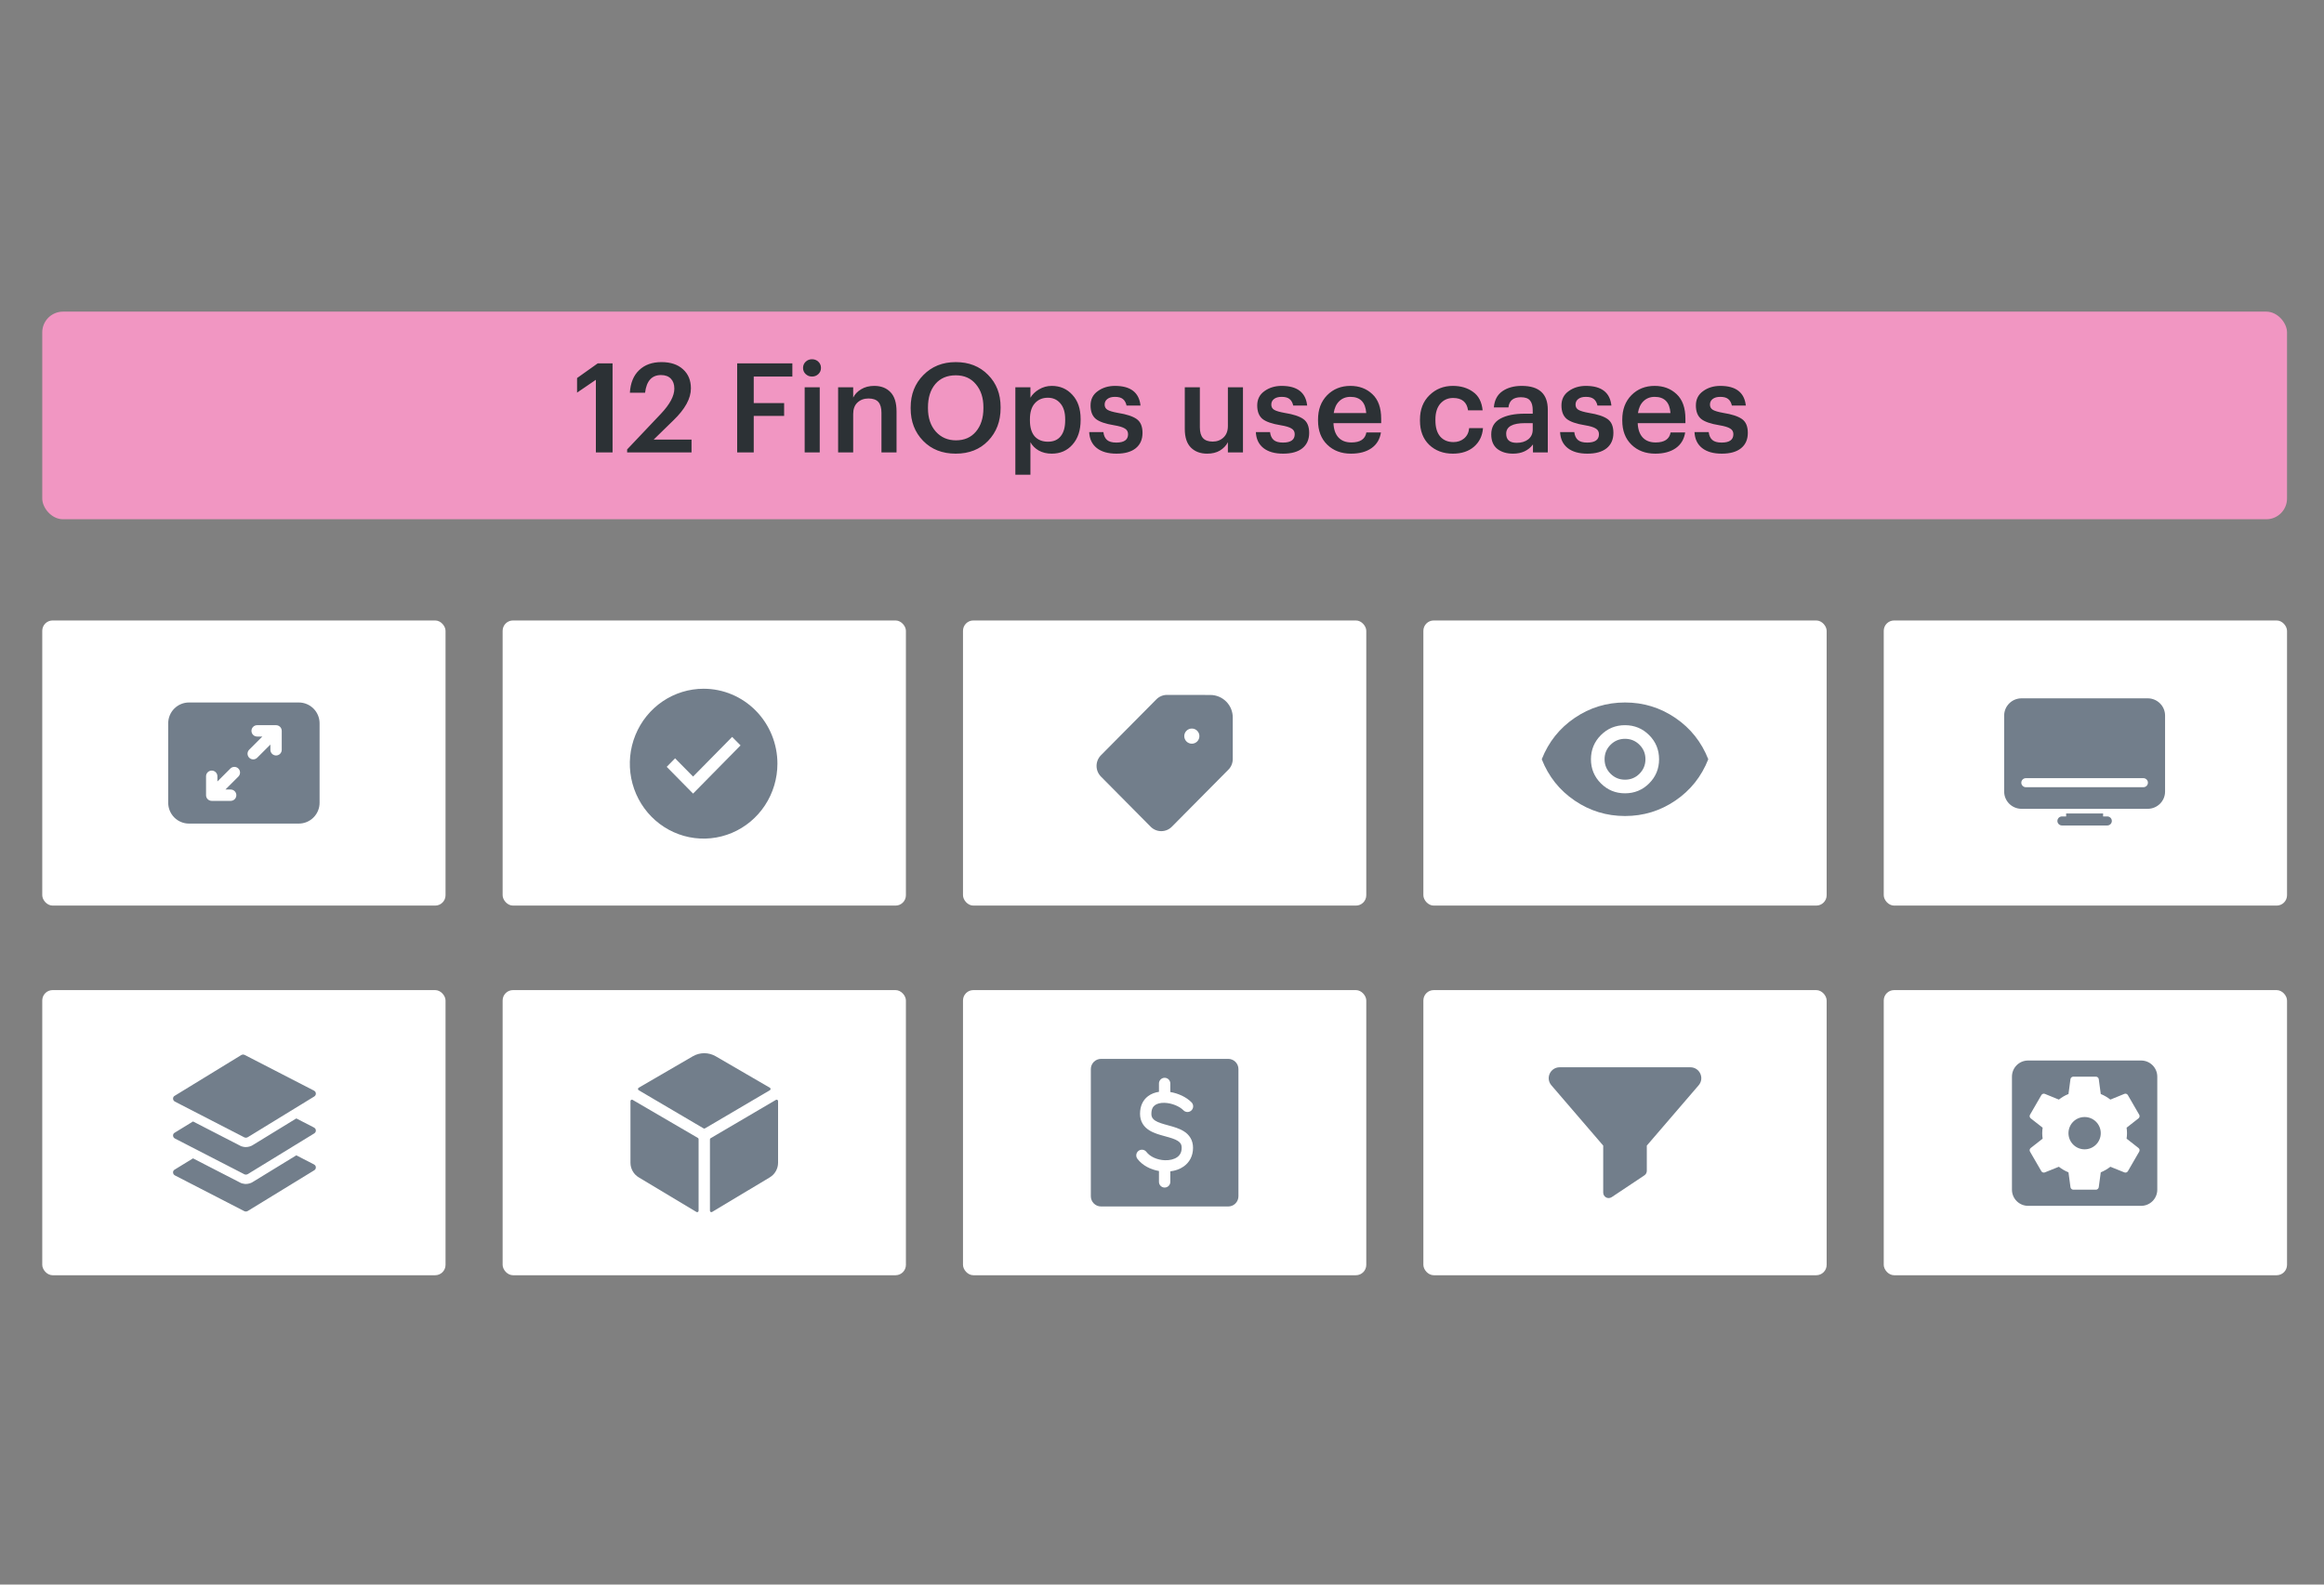
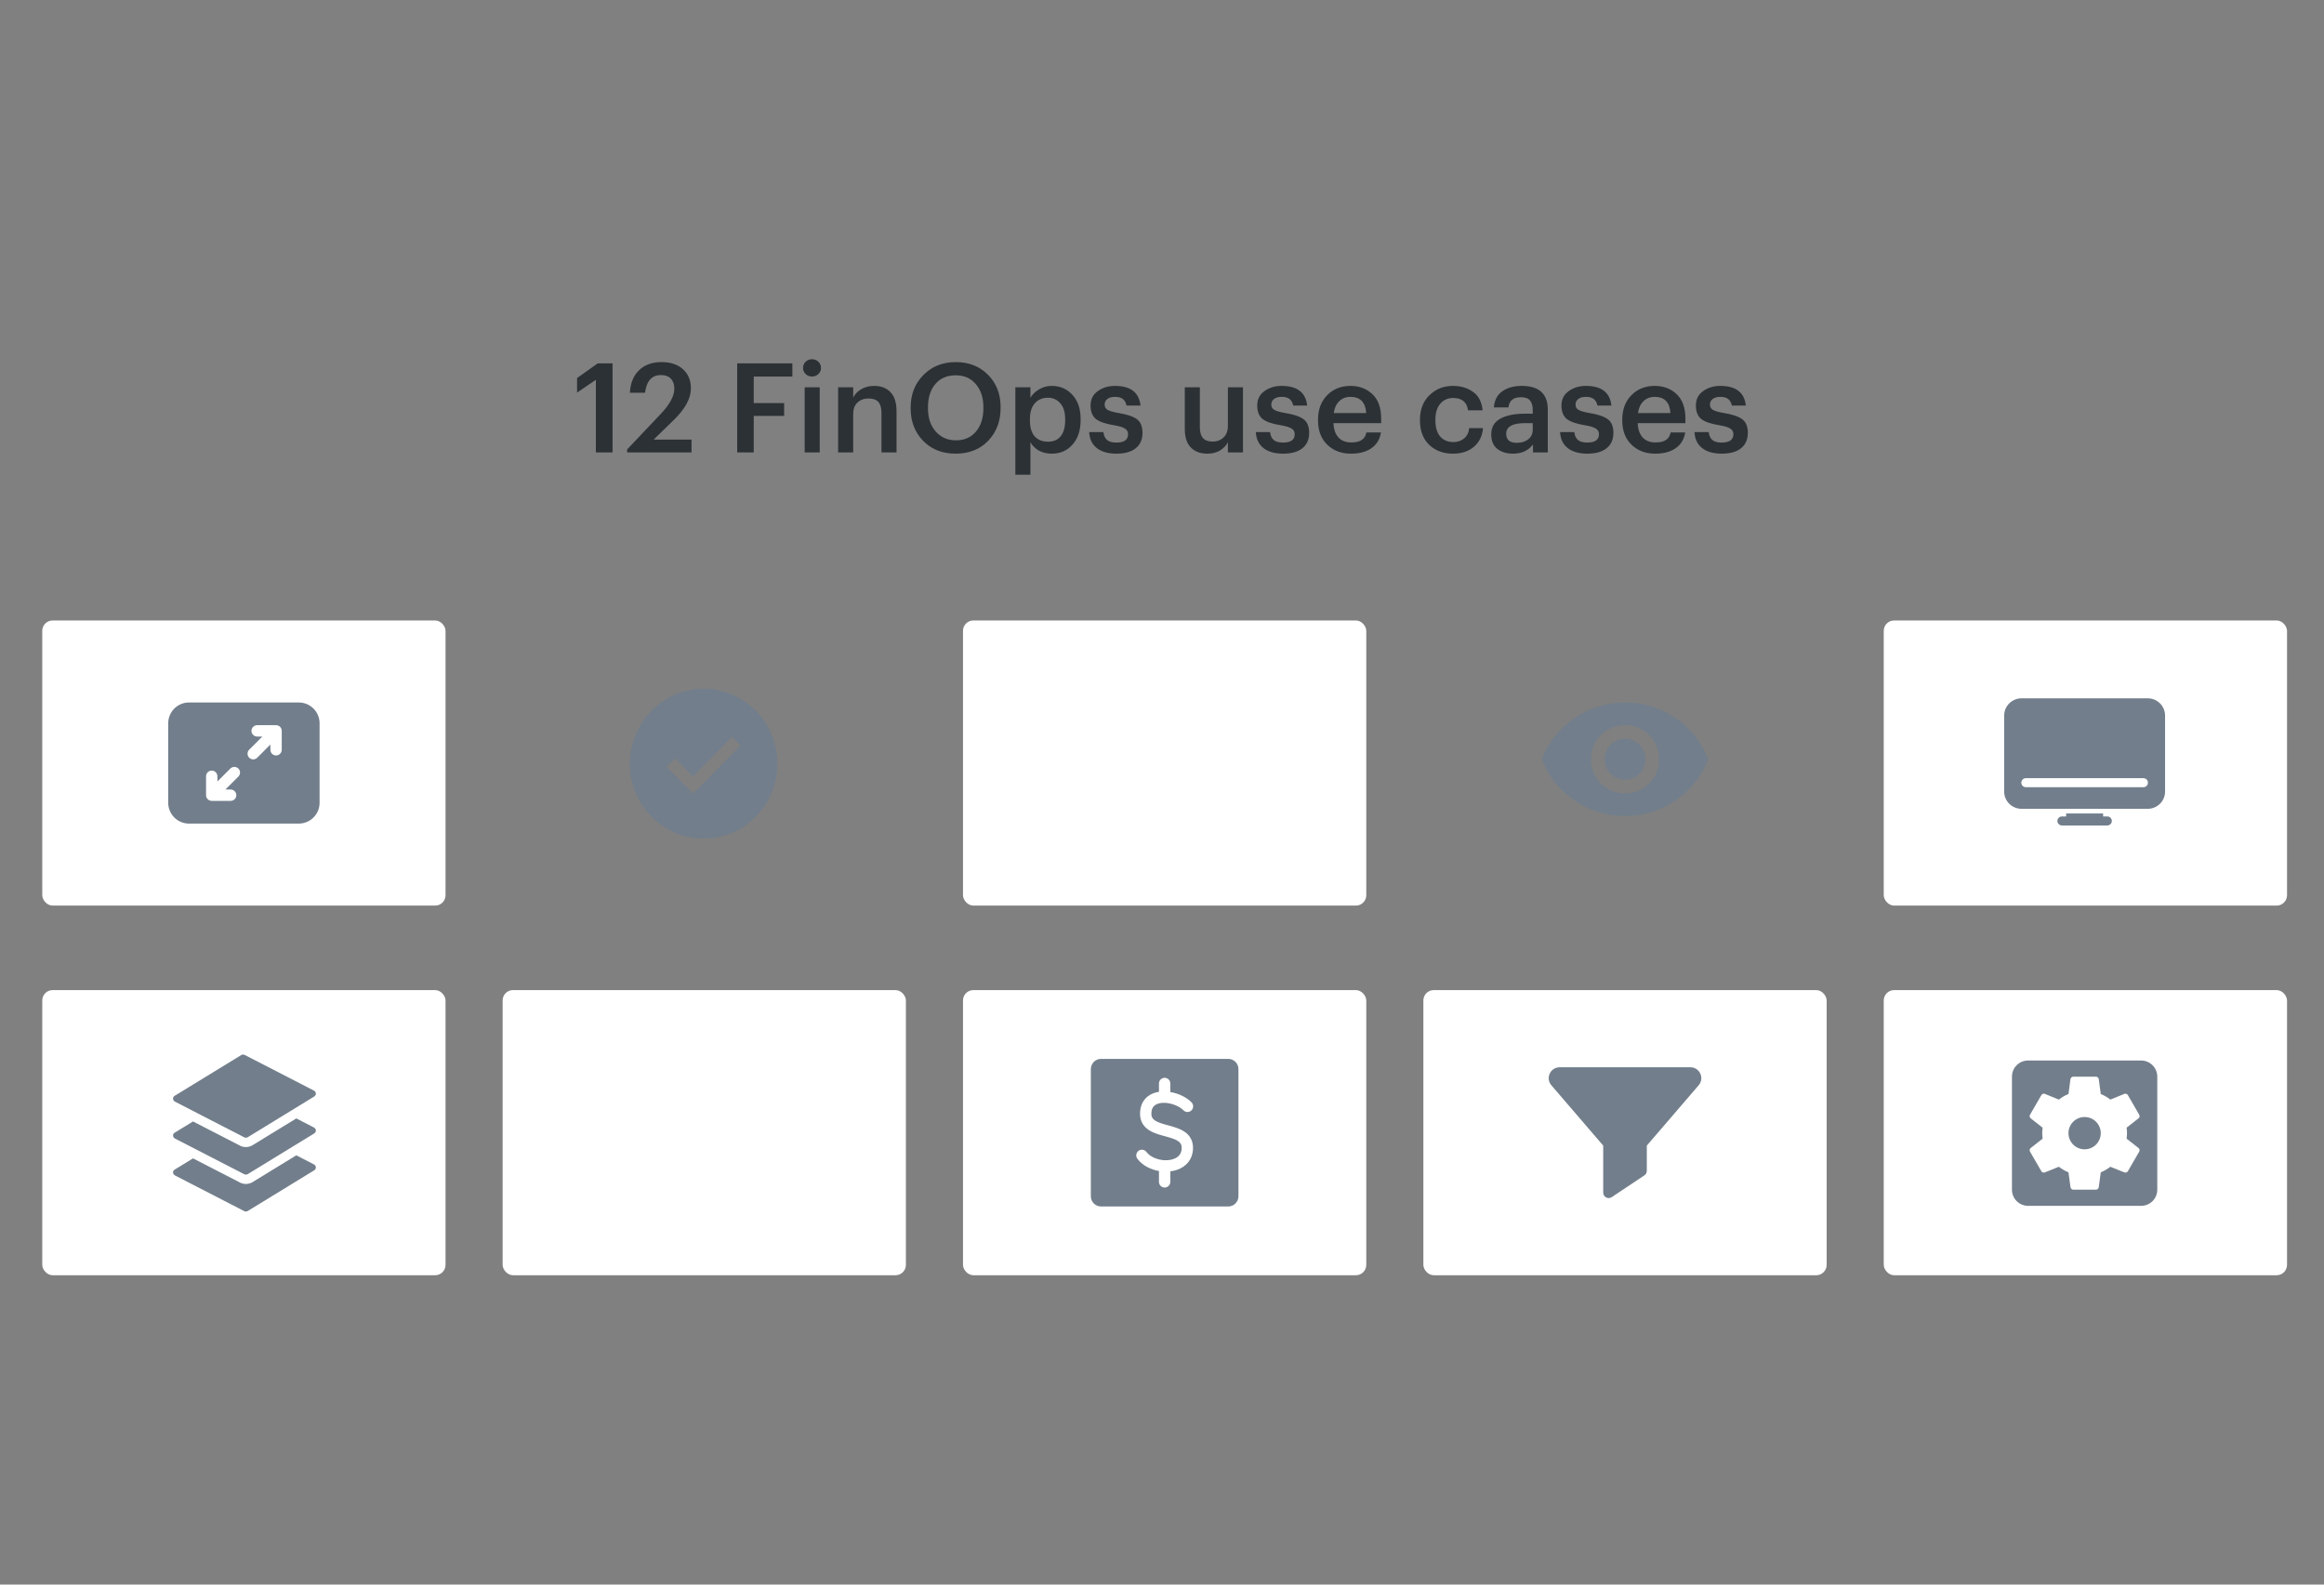
<svg xmlns="http://www.w3.org/2000/svg" width="440" height="300" viewBox="0 0 440 300" fill="none">
  <rect x="0" y="0" width="440" height="300" fill="#808080" stroke="none" />
-   <rect x="8" y="59" width="425" height="39.307" rx="3.926" fill="#F196C2" />
  <path d="M112.816 85.653V71.904L109.255 74.333V71.574L113.17 68.791H115.976V85.653H112.816ZM118.734 85.653V85.087L125.102 78.366C126.816 76.558 127.672 74.962 127.672 73.578C127.672 72.776 127.452 72.148 127.012 71.692C126.572 71.236 125.951 71.008 125.149 71.008C123.404 71.008 122.398 72.124 122.13 74.357H119.253C119.363 72.517 119.945 71.094 120.998 70.088C122.052 69.066 123.467 68.555 125.243 68.555C126.973 68.555 128.333 69.011 129.323 69.923C130.314 70.819 130.809 72.022 130.809 73.531C130.809 75.434 129.709 77.446 127.507 79.569L123.758 83.224H130.927V85.653H118.734ZM139.568 85.653V68.791H150.016V71.291H142.705V76.314H148.459V78.743H142.705V85.653H139.568ZM152.347 85.653V73.319H155.2V85.653H152.347ZM154.941 70.819C154.611 71.133 154.21 71.291 153.738 71.291C153.267 71.291 152.866 71.133 152.535 70.819C152.205 70.505 152.04 70.119 152.04 69.663C152.04 69.192 152.205 68.799 152.535 68.484C152.866 68.17 153.267 68.013 153.738 68.013C154.21 68.013 154.611 68.17 154.941 68.484C155.271 68.799 155.436 69.192 155.436 69.663C155.436 70.119 155.271 70.505 154.941 70.819ZM158.679 85.653V73.319H161.532V75.276C161.847 74.632 162.35 74.105 163.042 73.696C163.734 73.272 164.559 73.059 165.518 73.059C166.823 73.059 167.853 73.46 168.608 74.262C169.362 75.048 169.74 76.259 169.74 77.894V85.653H166.886V78.154C166.886 77.226 166.689 76.542 166.296 76.102C165.903 75.662 165.282 75.442 164.433 75.442C163.584 75.442 162.884 75.701 162.334 76.22C161.8 76.723 161.532 77.446 161.532 78.389V85.653H158.679ZM180.998 83.366C182.586 83.366 183.844 82.815 184.772 81.715C185.715 80.599 186.187 79.121 186.187 77.281V77.092C186.187 75.316 185.715 73.869 184.772 72.753C183.844 71.621 182.571 71.055 180.951 71.055C179.316 71.055 178.027 71.605 177.084 72.706C176.156 73.806 175.692 75.276 175.692 77.116V77.305C175.692 79.128 176.187 80.599 177.178 81.715C178.168 82.815 179.442 83.366 180.998 83.366ZM180.951 85.889C178.404 85.889 176.345 85.079 174.772 83.46C173.2 81.841 172.414 79.797 172.414 77.328V77.139C172.414 74.671 173.216 72.627 174.819 71.008C176.423 69.373 178.467 68.555 180.951 68.555C183.451 68.555 185.487 69.357 187.06 70.96C188.648 72.549 189.442 74.585 189.442 77.069V77.257C189.442 79.757 188.655 81.825 187.083 83.46C185.527 85.079 183.483 85.889 180.951 85.889ZM192.235 89.875V73.319H195.089V75.3C195.45 74.671 195.993 74.144 196.716 73.72C197.455 73.28 198.257 73.059 199.122 73.059C200.71 73.059 202.015 73.626 203.037 74.757C204.074 75.874 204.593 77.399 204.593 79.333V79.522C204.593 81.471 204.082 83.02 203.06 84.168C202.054 85.315 200.741 85.889 199.122 85.889C198.194 85.889 197.376 85.693 196.669 85.3C195.961 84.891 195.435 84.364 195.089 83.719V89.875H192.235ZM198.414 83.625C199.468 83.625 200.269 83.279 200.82 82.587C201.386 81.896 201.669 80.889 201.669 79.569V79.38C201.669 78.059 201.362 77.053 200.749 76.361C200.151 75.654 199.365 75.3 198.391 75.3C197.369 75.3 196.543 75.654 195.914 76.361C195.301 77.053 194.994 78.059 194.994 79.38V79.569C194.994 80.905 195.293 81.919 195.891 82.611C196.504 83.287 197.345 83.625 198.414 83.625ZM211.381 85.889C209.793 85.889 208.551 85.535 207.655 84.828C206.758 84.12 206.279 83.114 206.216 81.809H208.905C208.983 82.469 209.211 82.965 209.588 83.295C209.966 83.625 210.555 83.79 211.357 83.79C212.835 83.79 213.574 83.263 213.574 82.21C213.574 81.723 213.37 81.361 212.961 81.125C212.568 80.874 211.892 80.669 210.933 80.512C209.282 80.245 208.126 79.844 207.466 79.309C206.806 78.759 206.475 77.91 206.475 76.762C206.475 75.599 206.931 74.695 207.843 74.05C208.755 73.39 209.84 73.059 211.098 73.059C214.054 73.059 215.665 74.302 215.933 76.786H213.291C213.165 76.22 212.93 75.803 212.584 75.536C212.253 75.269 211.758 75.135 211.098 75.135C210.485 75.135 210.005 75.269 209.659 75.536C209.313 75.803 209.14 76.157 209.14 76.597C209.14 77.037 209.321 77.368 209.683 77.588C210.044 77.808 210.713 78.004 211.687 78.177C213.291 78.429 214.462 78.814 215.201 79.333C215.94 79.852 216.31 80.724 216.31 81.951C216.31 83.209 215.878 84.183 215.013 84.875C214.164 85.551 212.953 85.889 211.381 85.889ZM228.56 85.889C227.271 85.889 226.241 85.504 225.47 84.734C224.7 83.963 224.315 82.792 224.315 81.219V73.319H227.168V80.889C227.168 81.817 227.365 82.501 227.758 82.941C228.151 83.381 228.764 83.602 229.598 83.602C230.415 83.602 231.099 83.342 231.649 82.823C232.2 82.304 232.475 81.581 232.475 80.653V73.319H235.329V85.653H232.475V83.719C232.145 84.364 231.642 84.891 230.965 85.3C230.305 85.693 229.503 85.889 228.56 85.889ZM242.934 85.889C241.346 85.889 240.104 85.535 239.207 84.828C238.311 84.12 237.832 83.114 237.769 81.809H240.457C240.536 82.469 240.764 82.965 241.141 83.295C241.519 83.625 242.108 83.79 242.91 83.79C244.388 83.79 245.127 83.263 245.127 82.21C245.127 81.723 244.923 81.361 244.514 81.125C244.121 80.874 243.445 80.669 242.485 80.512C240.835 80.245 239.679 79.844 239.019 79.309C238.358 78.759 238.028 77.91 238.028 76.762C238.028 75.599 238.484 74.695 239.396 74.05C240.308 73.39 241.393 73.059 242.651 73.059C245.606 73.059 247.218 74.302 247.485 76.786H244.844C244.718 76.22 244.482 75.803 244.136 75.536C243.806 75.269 243.311 75.135 242.651 75.135C242.037 75.135 241.558 75.269 241.212 75.536C240.866 75.803 240.693 76.157 240.693 76.597C240.693 77.037 240.874 77.368 241.236 77.588C241.597 77.808 242.265 78.004 243.24 78.177C244.844 78.429 246.015 78.814 246.754 79.333C247.493 79.852 247.863 80.724 247.863 81.951C247.863 83.209 247.43 84.183 246.566 84.875C245.716 85.551 244.506 85.889 242.934 85.889ZM255.79 85.889C253.951 85.889 252.449 85.323 251.286 84.191C250.122 83.059 249.54 81.534 249.54 79.616V79.427C249.54 77.54 250.114 76.007 251.262 74.828C252.426 73.649 253.896 73.059 255.672 73.059C257.339 73.059 258.722 73.578 259.823 74.616C260.939 75.654 261.497 77.21 261.497 79.286V80.111H252.465C252.512 81.29 252.826 82.194 253.408 82.823C253.99 83.452 254.807 83.767 255.861 83.767C257.527 83.767 258.471 83.138 258.691 81.88H261.45C261.246 83.169 260.648 84.16 259.658 84.852C258.667 85.543 257.378 85.889 255.79 85.889ZM252.512 78.201H258.667C258.526 76.157 257.527 75.135 255.672 75.135C254.823 75.135 254.116 75.41 253.55 75.96C252.999 76.495 252.653 77.242 252.512 78.201ZM275.067 85.889C273.259 85.889 271.765 85.331 270.586 84.215C269.422 83.083 268.841 81.558 268.841 79.639V79.451C268.841 77.533 269.438 75.992 270.633 74.828C271.828 73.649 273.306 73.059 275.067 73.059C276.576 73.059 277.85 73.437 278.887 74.192C279.941 74.93 280.546 76.094 280.703 77.682H277.944C277.724 76.125 276.78 75.347 275.114 75.347C274.123 75.347 273.314 75.709 272.685 76.432C272.072 77.155 271.765 78.146 271.765 79.404V79.592C271.765 80.913 272.064 81.927 272.661 82.635C273.274 83.342 274.115 83.696 275.185 83.696C275.971 83.696 276.639 83.468 277.189 83.012C277.755 82.54 278.078 81.888 278.156 81.055H280.774C280.664 82.501 280.098 83.672 279.076 84.569C278.054 85.449 276.718 85.889 275.067 85.889ZM286.462 85.889C285.252 85.889 284.261 85.59 283.491 84.993C282.72 84.38 282.335 83.46 282.335 82.234C282.335 80.882 282.909 79.891 284.057 79.262C285.205 78.633 286.737 78.319 288.656 78.319H290.189V77.682C290.189 76.833 290.016 76.212 289.67 75.819C289.34 75.41 288.766 75.206 287.948 75.206C286.517 75.206 285.731 75.85 285.59 77.139H282.83C282.94 75.772 283.475 74.75 284.434 74.074C285.409 73.397 286.635 73.059 288.113 73.059C291.399 73.059 293.042 74.561 293.042 77.564V85.653H290.236V84.144C289.355 85.307 288.097 85.889 286.462 85.889ZM287.146 83.837C288.042 83.837 288.774 83.617 289.34 83.177C289.906 82.721 290.189 82.108 290.189 81.338V80.111H288.726C286.352 80.111 285.165 80.779 285.165 82.116C285.165 83.263 285.826 83.837 287.146 83.837ZM300.535 85.889C298.947 85.889 297.705 85.535 296.808 84.828C295.912 84.12 295.433 83.114 295.37 81.809H298.058C298.137 82.469 298.365 82.965 298.742 83.295C299.12 83.625 299.709 83.79 300.511 83.79C301.989 83.79 302.728 83.263 302.728 82.21C302.728 81.723 302.524 81.361 302.115 81.125C301.722 80.874 301.046 80.669 300.086 80.512C298.436 80.245 297.28 79.844 296.62 79.309C295.959 78.759 295.629 77.91 295.629 76.762C295.629 75.599 296.085 74.695 296.997 74.05C297.909 73.39 298.994 73.059 300.252 73.059C303.207 73.059 304.819 74.302 305.086 76.786H302.445C302.319 76.22 302.083 75.803 301.737 75.536C301.407 75.269 300.912 75.135 300.252 75.135C299.638 75.135 299.159 75.269 298.813 75.536C298.467 75.803 298.294 76.157 298.294 76.597C298.294 77.037 298.475 77.368 298.837 77.588C299.198 77.808 299.866 78.004 300.841 78.177C302.445 78.429 303.616 78.814 304.355 79.333C305.094 79.852 305.464 80.724 305.464 81.951C305.464 83.209 305.031 84.183 304.167 84.875C303.317 85.551 302.107 85.889 300.535 85.889ZM313.391 85.889C311.552 85.889 310.05 85.323 308.887 84.191C307.723 83.059 307.141 81.534 307.141 79.616V79.427C307.141 77.54 307.715 76.007 308.863 74.828C310.027 73.649 311.497 73.059 313.273 73.059C314.94 73.059 316.323 73.578 317.424 74.616C318.54 75.654 319.098 77.21 319.098 79.286V80.111H310.066C310.113 81.29 310.427 82.194 311.009 82.823C311.591 83.452 312.408 83.767 313.462 83.767C315.128 83.767 316.072 83.138 316.292 81.88H319.051C318.847 83.169 318.249 84.16 317.259 84.852C316.268 85.543 314.979 85.889 313.391 85.889ZM310.113 78.201H316.268C316.127 76.157 315.128 75.135 313.273 75.135C312.424 75.135 311.717 75.41 311.151 75.96C310.6 76.495 310.254 77.242 310.113 78.201ZM325.984 85.889C324.396 85.889 323.154 85.535 322.258 84.828C321.362 84.12 320.882 83.114 320.819 81.809H323.508C323.586 82.469 323.814 82.965 324.192 83.295C324.569 83.625 325.159 83.79 325.96 83.79C327.438 83.79 328.177 83.263 328.177 82.21C328.177 81.723 327.973 81.361 327.564 81.125C327.171 80.874 326.495 80.669 325.536 80.512C323.885 80.245 322.729 79.844 322.069 79.309C321.409 78.759 321.079 77.91 321.079 76.762C321.079 75.599 321.535 74.695 322.446 74.05C323.358 73.39 324.443 73.059 325.701 73.059C328.657 73.059 330.268 74.302 330.536 76.786H327.894C327.769 76.22 327.533 75.803 327.187 75.536C326.857 75.269 326.361 75.135 325.701 75.135C325.088 75.135 324.608 75.269 324.262 75.536C323.917 75.803 323.744 76.157 323.744 76.597C323.744 77.037 323.924 77.368 324.286 77.588C324.648 77.808 325.316 78.004 326.291 78.177C327.894 78.429 329.066 78.814 329.805 79.333C330.544 79.852 330.913 80.724 330.913 81.951C330.913 83.209 330.481 84.183 329.616 84.875C328.767 85.551 327.556 85.889 325.984 85.889Z" fill="#2C3135" />
  <rect x="8" y="117.469" width="76.353" height="53.983" rx="1.963" fill="white" />
  <path d="M31.846 136.937C31.846 135.892 32.261 134.889 33 134.15C33.739 133.411 34.741 132.996 35.787 132.996H56.566C57.611 132.996 58.613 133.411 59.352 134.15C60.092 134.889 60.507 135.892 60.507 136.937V151.984C60.507 152.502 60.405 153.014 60.207 153.492C60.009 153.97 59.718 154.405 59.352 154.771C58.986 155.137 58.552 155.427 58.074 155.625C57.596 155.823 57.083 155.925 56.566 155.925H35.787C35.269 155.925 34.757 155.823 34.279 155.625C33.8 155.427 33.366 155.137 33 154.771C32.634 154.405 32.344 153.97 32.146 153.492C31.948 153.014 31.846 152.502 31.846 151.984V136.937ZM53.026 137.611C52.825 137.409 52.552 137.295 52.267 137.295H48.684C48.399 137.295 48.126 137.408 47.924 137.61C47.722 137.812 47.609 138.085 47.609 138.37C47.609 138.655 47.722 138.928 47.924 139.13C48.126 139.332 48.399 139.445 48.684 139.445H49.673L47.208 141.908C47.102 142.007 47.018 142.125 46.959 142.257C46.9 142.389 46.869 142.531 46.866 142.676C46.864 142.82 46.89 142.963 46.944 143.097C46.998 143.231 47.079 143.352 47.181 143.455C47.283 143.557 47.404 143.637 47.538 143.691C47.672 143.745 47.815 143.772 47.96 143.769C48.104 143.767 48.246 143.735 48.378 143.676C48.51 143.618 48.629 143.533 48.727 143.427L51.192 140.964V141.953C51.192 142.238 51.305 142.511 51.507 142.713C51.708 142.914 51.982 143.027 52.267 143.027C52.552 143.027 52.825 142.914 53.027 142.713C53.228 142.511 53.342 142.238 53.342 141.953V138.37C53.341 138.085 53.228 137.812 53.026 137.611ZM40.086 151.626H43.67C43.955 151.626 44.228 151.513 44.43 151.311C44.631 151.109 44.745 150.836 44.745 150.551C44.745 150.266 44.631 149.993 44.43 149.791C44.228 149.589 43.955 149.476 43.67 149.476H42.681L45.146 147.011C45.342 146.809 45.45 146.537 45.447 146.255C45.445 145.973 45.331 145.704 45.132 145.505C44.933 145.306 44.663 145.193 44.381 145.19C44.099 145.188 43.828 145.296 43.625 145.492L41.16 147.954V146.965C41.16 146.68 41.047 146.407 40.846 146.205C40.644 146.004 40.371 145.891 40.086 145.891C39.801 145.891 39.527 146.004 39.326 146.205C39.124 146.407 39.011 146.68 39.011 146.965V150.548C39.011 150.833 39.124 151.107 39.326 151.308C39.527 151.51 39.801 151.623 40.086 151.623" fill="#727E8B" />
-   <rect x="95.162" y="117.469" width="76.353" height="53.983" rx="1.963" fill="white" />
  <path d="M133.215 130.396C130.452 130.396 127.751 131.228 125.453 132.786C123.155 134.345 121.364 136.561 120.307 139.154C119.249 141.746 118.973 144.598 119.512 147.351C120.051 150.103 121.381 152.63 123.336 154.615C125.29 156.599 127.779 157.95 130.49 158.497C133.2 159.045 136.009 158.764 138.562 157.69C141.115 156.616 143.298 154.798 144.833 152.465C146.368 150.132 147.188 147.389 147.188 144.583C147.188 140.82 145.716 137.211 143.095 134.551C140.475 131.89 136.921 130.396 133.215 130.396ZM131.219 150.247L126.229 145.181L127.816 143.569L131.219 147.025L138.615 139.516L140.208 141.123L131.219 150.247Z" fill="#727E8B" />
  <rect x="182.323" y="117.469" width="76.353" height="53.983" rx="1.963" fill="white" />
-   <path d="M229.162 131.573L220.944 131.562C220.57 131.563 220.201 131.637 219.857 131.781C219.512 131.925 219.2 132.135 218.937 132.401L208.433 142.997C207.906 143.533 207.61 144.255 207.61 145.007C207.61 145.759 207.906 146.48 208.433 147.017L217.853 156.519C218.115 156.785 218.427 156.996 218.771 157.14C219.116 157.284 219.486 157.358 219.859 157.357C220.232 157.357 220.602 157.283 220.946 157.139C221.29 156.995 221.603 156.785 221.865 156.519L232.483 145.804C232.77 145.537 233 145.213 233.157 144.854C233.314 144.494 233.396 144.106 233.397 143.713V135.832C233.398 134.706 232.953 133.626 232.159 132.828C231.365 132.03 230.288 131.578 229.162 131.573ZM225.648 140.799C225.268 140.799 224.904 140.648 224.635 140.379C224.366 140.11 224.215 139.746 224.215 139.365C224.215 138.985 224.366 138.621 224.635 138.352C224.904 138.083 225.268 137.932 225.648 137.932C226.028 137.932 226.393 138.083 226.662 138.352C226.93 138.621 227.081 138.985 227.081 139.365C227.081 139.746 226.93 140.11 226.662 140.379C226.393 140.648 226.028 140.799 225.648 140.799Z" fill="#727E8B" />
-   <rect x="269.485" y="117.469" width="76.353" height="53.983" rx="1.963" fill="white" />
  <path d="M307.662 150.193C309.453 150.193 310.976 149.566 312.231 148.313C313.485 147.059 314.112 145.536 314.111 143.744C314.11 141.952 313.483 140.429 312.231 139.177C310.978 137.924 309.455 137.297 307.662 137.295C305.869 137.293 304.346 137.921 303.095 139.177C301.843 140.433 301.216 141.956 301.213 143.744C301.21 145.532 301.838 147.055 303.095 148.313C304.352 149.57 305.875 150.197 307.662 150.193ZM307.662 147.613C306.587 147.613 305.674 147.237 304.922 146.484C304.17 145.731 303.794 144.818 303.793 143.744C303.792 142.67 304.168 141.757 304.922 141.004C305.676 140.251 306.589 139.875 307.662 139.875C308.735 139.875 309.649 140.251 310.403 141.004C311.158 141.757 311.534 142.67 311.531 143.744C311.528 144.818 311.152 145.732 310.403 146.485C309.654 147.239 308.741 147.615 307.662 147.613ZM307.662 154.492C304.175 154.492 300.998 153.519 298.132 151.573C295.266 149.627 293.188 147.017 291.898 143.744C293.188 140.472 295.266 137.863 298.132 135.917C300.998 133.971 304.175 132.997 307.662 132.996C311.149 132.995 314.326 133.969 317.192 135.917C320.058 137.865 322.136 140.474 323.426 143.744C322.136 147.016 320.058 149.626 317.192 151.573C314.326 153.52 311.149 154.493 307.662 154.492Z" fill="#727E8B" />
  <rect x="356.647" y="117.469" width="76.353" height="53.983" rx="1.963" fill="white" />
  <path d="M405.8 147.325C406.276 147.325 406.664 147.707 406.664 148.18C406.664 148.654 406.276 149.038 405.8 149.038L383.558 149.04C383.081 149.04 382.693 148.656 382.693 148.182C382.693 147.709 383.081 147.325 383.558 147.325L405.8 147.325ZM406.622 132.209L382.735 132.211C380.919 132.212 379.447 133.671 379.447 135.472V149.866C379.447 151.667 380.919 153.126 382.735 153.129H406.622C408.438 153.126 409.91 151.667 409.91 149.866V135.472C409.91 133.671 408.438 132.212 406.622 132.209ZM391.18 154.013V154.571L390.391 154.569V154.571H390.389H390.387C389.911 154.571 389.525 154.955 389.525 155.427C389.525 155.9 389.913 156.284 390.391 156.284H398.966C399.444 156.284 399.831 155.9 399.831 155.427C399.831 154.953 399.444 154.571 398.966 154.569L398.177 154.571V154.013L391.18 154.013Z" fill="#727E8B" />
  <rect x="8" y="187.451" width="76.353" height="53.983" rx="1.963" fill="white" />
  <path fill-rule="evenodd" clip-rule="evenodd" d="M47.382 224.004L47.246 224.05C47.018 224.118 46.785 224.153 46.555 224.153H46.519H46.421L46.3 224.14C46.174 224.131 46.024 224.102 45.869 224.054L45.785 224.039L45.565 223.946C45.419 223.877 40.384 221.286 36.542 219.306C34.724 220.419 33.298 221.293 33.083 221.427C32.983 221.482 32.892 221.555 32.833 221.663C32.76 221.793 32.749 221.936 32.773 222.072C32.774 222.079 32.774 222.084 32.775 222.09C32.789 222.155 32.815 222.216 32.848 222.275C32.856 222.288 32.856 222.303 32.866 222.317C32.868 222.321 32.873 222.323 32.875 222.328C32.9 222.362 32.932 222.388 32.965 222.418C32.998 222.451 33.031 222.483 33.071 222.508C33.073 222.51 33.077 222.514 33.08 222.515C33.252 222.61 46.096 229.227 46.273 229.311C46.288 229.319 46.301 229.318 46.315 229.323C46.374 229.347 46.432 229.363 46.496 229.369C46.512 229.37 46.526 229.37 46.541 229.37C46.608 229.37 46.673 229.362 46.74 229.341C46.751 229.338 46.76 229.332 46.771 229.328C46.813 229.313 46.855 229.305 46.893 229.28L59.491 221.568C59.512 221.558 59.522 221.539 59.54 221.527C59.573 221.502 59.602 221.476 59.631 221.446C59.661 221.414 59.686 221.38 59.709 221.344C59.719 221.325 59.736 221.314 59.745 221.295C59.753 221.278 59.752 221.259 59.759 221.241C59.774 221.201 59.783 221.161 59.79 221.118C59.797 221.078 59.801 221.04 59.799 221C59.797 220.962 59.791 220.924 59.782 220.884C59.772 220.843 59.759 220.803 59.741 220.763C59.733 220.746 59.733 220.727 59.724 220.71C59.713 220.693 59.696 220.682 59.684 220.665C59.659 220.629 59.631 220.599 59.6 220.569C59.568 220.541 59.537 220.517 59.502 220.497C59.483 220.484 59.47 220.467 59.452 220.458L56.101 218.731L47.817 223.802C47.671 223.904 47.488 223.969 47.382 224.004Z" fill="#727E8B" />
  <path fill-rule="evenodd" clip-rule="evenodd" d="M47.388 217.015L47.26 217.06C47.033 217.13 46.79 217.167 46.542 217.167H46.444L46.301 217.154C46.165 217.144 46.004 217.111 45.839 217.058L45.762 217.043L45.566 216.961C45.408 216.885 40.38 214.298 36.544 212.32C34.725 213.434 33.3 214.308 33.084 214.442C32.983 214.497 32.893 214.57 32.834 214.678C32.761 214.807 32.75 214.951 32.774 215.088C32.775 215.093 32.775 215.099 32.776 215.104C32.79 215.171 32.816 215.23 32.849 215.289C32.857 215.303 32.857 215.317 32.867 215.332C32.869 215.337 32.874 215.338 32.876 215.343C32.901 215.376 32.933 215.404 32.966 215.433C32.999 215.465 33.032 215.499 33.072 215.523C33.074 215.525 33.078 215.529 33.081 215.53C33.253 215.625 46.097 222.243 46.274 222.328C46.288 222.334 46.302 222.333 46.316 222.338C46.375 222.362 46.433 222.378 46.497 222.384C46.513 222.385 46.528 222.385 46.542 222.385C46.609 222.386 46.674 222.376 46.741 222.356C46.752 222.352 46.761 222.347 46.772 222.343C46.814 222.328 46.856 222.321 46.894 222.295L59.492 214.584C59.513 214.572 59.523 214.554 59.541 214.542C59.574 214.517 59.603 214.492 59.632 214.462C59.662 214.429 59.687 214.396 59.71 214.359C59.72 214.341 59.737 214.33 59.745 214.31C59.754 214.293 59.753 214.275 59.76 214.256C59.775 214.217 59.784 214.176 59.791 214.133C59.797 214.094 59.802 214.054 59.8 214.016C59.798 213.976 59.792 213.939 59.783 213.9C59.773 213.859 59.76 213.818 59.742 213.779C59.734 213.761 59.734 213.743 59.724 213.726C59.714 213.708 59.697 213.697 59.685 213.681C59.66 213.645 59.632 213.614 59.601 213.584C59.569 213.556 59.538 213.533 59.503 213.51C59.484 213.499 59.472 213.483 59.453 213.472L56.102 211.746L47.817 216.817C47.664 216.919 47.489 216.983 47.388 217.015Z" fill="#727E8B" />
  <path fill-rule="evenodd" clip-rule="evenodd" d="M46.319 199.721C46.296 199.708 46.271 199.707 46.248 199.699C46.212 199.683 46.176 199.671 46.138 199.664C46.09 199.654 46.045 199.652 45.998 199.654C45.968 199.655 45.938 199.656 45.907 199.662C45.853 199.671 45.802 199.69 45.752 199.714C45.739 199.721 45.721 199.72 45.707 199.729C45.54 199.825 33.738 207.048 33.083 207.455C32.983 207.51 32.892 207.584 32.833 207.691C32.76 207.82 32.749 207.965 32.773 208.101C32.774 208.107 32.774 208.112 32.775 208.117C32.789 208.183 32.815 208.243 32.848 208.302C32.856 208.316 32.856 208.331 32.866 208.345C32.868 208.35 32.873 208.351 32.875 208.355C32.9 208.39 32.932 208.417 32.965 208.446C32.998 208.478 33.031 208.512 33.071 208.535C33.073 208.539 33.077 208.542 33.08 208.544C33.252 208.638 46.096 215.254 46.273 215.34C46.288 215.346 46.301 215.346 46.315 215.351C46.374 215.375 46.432 215.391 46.496 215.396C46.512 215.397 46.526 215.397 46.541 215.397C46.608 215.397 46.673 215.389 46.74 215.368C46.751 215.364 46.76 215.36 46.771 215.356C46.813 215.34 46.855 215.333 46.893 215.308L59.491 207.597C59.512 207.585 59.522 207.566 59.54 207.554C59.573 207.53 59.602 207.504 59.631 207.474C59.661 207.442 59.686 207.409 59.709 207.371C59.719 207.354 59.736 207.342 59.745 207.323C59.753 207.305 59.752 207.287 59.759 207.269C59.774 207.228 59.783 207.188 59.79 207.145C59.797 207.106 59.801 207.067 59.799 207.027C59.797 206.99 59.791 206.951 59.782 206.914C59.772 206.87 59.759 206.831 59.741 206.791C59.733 206.774 59.733 206.755 59.724 206.739C59.713 206.72 59.696 206.71 59.684 206.693C59.659 206.658 59.631 206.627 59.6 206.598C59.568 206.568 59.537 206.545 59.502 206.524C59.483 206.512 59.471 206.494 59.452 206.486L46.319 199.721Z" fill="#727E8B" />
  <rect x="95.162" y="187.451" width="76.353" height="53.983" rx="1.963" fill="white" />
-   <path d="M145.759 206.403C145.8 206.379 145.833 206.345 145.857 206.304C145.88 206.264 145.892 206.218 145.892 206.171C145.892 206.124 145.88 206.077 145.857 206.037C145.833 205.996 145.8 205.962 145.759 205.938L135.499 199.977C134.842 199.597 134.097 199.396 133.338 199.396C132.579 199.396 131.834 199.597 131.177 199.977L120.919 205.938C120.879 205.962 120.845 205.996 120.822 206.037C120.798 206.077 120.786 206.124 120.786 206.171C120.786 206.218 120.798 206.264 120.822 206.304C120.845 206.345 120.879 206.379 120.919 206.403L133.204 213.629C133.245 213.654 133.293 213.666 133.34 213.666C133.388 213.666 133.436 213.654 133.477 213.629L145.759 206.403ZM119.769 208.23C119.728 208.207 119.682 208.194 119.634 208.194C119.587 208.195 119.541 208.207 119.5 208.231C119.459 208.255 119.425 208.289 119.402 208.33C119.378 208.371 119.366 208.418 119.366 208.465V220.146C119.367 220.709 119.516 221.262 119.797 221.749C120.077 222.237 120.481 222.643 120.968 222.926L131.861 229.458C131.901 229.481 131.948 229.494 131.995 229.494C132.042 229.494 132.088 229.481 132.129 229.458C132.17 229.434 132.204 229.4 132.228 229.359C132.251 229.319 132.264 229.272 132.264 229.225V215.673C132.264 215.626 132.251 215.579 132.228 215.538C132.204 215.498 132.17 215.464 132.129 215.44L119.769 208.23ZM134.413 215.72V229.222C134.413 229.269 134.426 229.315 134.449 229.356C134.473 229.397 134.507 229.431 134.548 229.454C134.589 229.478 134.635 229.49 134.682 229.49C134.729 229.49 134.775 229.478 134.816 229.454L145.709 222.923C146.195 222.64 146.598 222.235 146.879 221.748C147.16 221.26 147.309 220.708 147.311 220.146V208.465C147.311 208.418 147.298 208.372 147.274 208.331C147.251 208.29 147.217 208.256 147.176 208.233C147.135 208.209 147.089 208.197 147.042 208.197C146.995 208.197 146.948 208.21 146.908 208.233L134.548 215.488C134.507 215.511 134.473 215.545 134.449 215.586C134.426 215.627 134.413 215.673 134.413 215.72Z" fill="#727E8B" />
  <rect x="182.323" y="187.451" width="76.353" height="53.983" rx="1.963" fill="white" />
  <path fill-rule="evenodd" clip-rule="evenodd" d="M208.462 200.471C207.949 200.471 207.457 200.675 207.094 201.037C206.731 201.4 206.527 201.892 206.527 202.405V226.481C206.527 227.55 207.393 228.415 208.462 228.415H232.537C232.791 228.415 233.043 228.365 233.278 228.268C233.512 228.171 233.726 228.028 233.905 227.849C234.085 227.669 234.227 227.456 234.325 227.221C234.422 226.986 234.472 226.735 234.472 226.481V202.405C234.472 202.151 234.422 201.9 234.325 201.665C234.227 201.43 234.085 201.217 233.905 201.037C233.726 200.858 233.512 200.715 233.278 200.618C233.043 200.521 232.791 200.471 232.537 200.471H208.462ZM221.574 205.128C221.574 204.843 221.461 204.57 221.26 204.368C221.058 204.167 220.785 204.053 220.5 204.053C220.215 204.053 219.941 204.167 219.74 204.368C219.538 204.57 219.425 204.843 219.425 205.128V206.709C218.687 206.819 217.963 207.074 217.351 207.539C216.387 208.269 215.842 209.403 215.842 210.86C215.842 211.571 216.006 212.2 216.332 212.746C216.655 213.285 217.098 213.682 217.572 213.984C218.449 214.543 219.568 214.847 220.494 215.099L220.576 215.122C221.606 215.403 222.416 215.634 222.99 215.999C223.255 216.168 223.427 216.342 223.538 216.525C223.642 216.701 223.724 216.944 223.724 217.309C223.724 218.183 223.373 218.731 222.858 219.09C222.3 219.482 221.476 219.695 220.537 219.662C219.104 219.609 217.735 218.997 217.06 218.097C216.976 217.984 216.869 217.889 216.748 217.817C216.627 217.745 216.492 217.698 216.352 217.678C216.213 217.658 216.07 217.666 215.934 217.701C215.797 217.736 215.668 217.798 215.556 217.882C215.443 217.967 215.348 218.073 215.276 218.195C215.204 218.316 215.156 218.45 215.136 218.59C215.116 218.73 215.124 218.872 215.159 219.009C215.194 219.146 215.256 219.274 215.341 219.387C216.301 220.667 217.858 221.429 219.425 221.701V223.758C219.425 224.043 219.538 224.316 219.74 224.518C219.941 224.719 220.215 224.833 220.5 224.833C220.785 224.833 221.058 224.719 221.26 224.518C221.461 224.316 221.574 224.043 221.574 223.758V221.764C222.474 221.657 223.354 221.369 224.091 220.852C225.176 220.092 225.874 218.888 225.874 217.309C225.874 216.598 225.71 215.97 225.383 215.423C225.075 214.918 224.65 214.493 224.144 214.185C223.267 213.626 222.148 213.322 221.222 213.07L221.14 213.047C220.11 212.766 219.3 212.536 218.725 212.17C218.503 212.042 218.315 211.861 218.178 211.644C218.044 211.405 217.98 211.134 217.992 210.86C217.992 209.98 218.293 209.52 218.648 209.252C219.049 208.949 219.674 208.772 220.471 208.794C221.831 208.831 223.281 209.43 224.039 210.187C224.138 210.292 224.256 210.377 224.388 210.436C224.52 210.495 224.662 210.526 224.807 210.529C224.951 210.531 225.094 210.505 225.228 210.451C225.362 210.397 225.483 210.316 225.586 210.214C225.688 210.112 225.768 209.99 225.822 209.857C225.876 209.723 225.903 209.579 225.9 209.435C225.898 209.291 225.866 209.148 225.807 209.017C225.749 208.885 225.664 208.766 225.558 208.668C224.581 207.689 223.078 207.001 221.574 206.747V205.128Z" fill="#727E8B" />
  <rect x="269.485" y="187.451" width="76.353" height="53.983" rx="1.963" fill="white" />
  <path d="M321.916 203.267C321.574 202.523 320.851 202.062 320.029 202.062H295.294C294.472 202.062 293.749 202.523 293.406 203.267C293.067 204.004 293.184 204.845 293.713 205.463L293.714 205.464L303.534 216.889V225.793C303.534 226.173 303.744 226.523 304.079 226.703C304.231 226.784 304.399 226.825 304.566 226.825C304.766 226.825 304.966 226.766 305.138 226.651L311.329 222.524C311.616 222.333 311.789 222.011 311.789 221.666V216.889L321.61 205.463C322.138 204.845 322.256 204.004 321.916 203.267Z" fill="#727E8B" />
  <rect x="356.647" y="187.451" width="76.353" height="53.983" rx="1.963" fill="white" />
  <path d="M402.703 214.539C402.703 214.89 402.673 215.242 402.627 215.578L404.889 217.351C405.088 217.519 405.149 217.794 405.011 218.039L402.871 221.738C402.734 221.967 402.459 222.059 402.214 221.967L399.554 220.897C399.004 221.325 398.393 221.677 397.735 221.952L397.353 224.78C397.307 225.04 397.078 225.239 396.818 225.239H392.538C392.278 225.239 392.049 225.04 392.003 224.78L391.621 221.952C390.948 221.677 390.352 221.325 389.802 220.897L387.142 221.967C386.898 222.059 386.623 221.967 386.485 221.738L384.345 218.039C384.207 217.794 384.269 217.519 384.467 217.351L386.73 215.578C386.684 215.242 386.653 214.89 386.653 214.539C386.653 214.187 386.684 213.835 386.73 213.499L384.467 211.726C384.269 211.558 384.207 211.267 384.345 211.038L386.485 207.339C386.623 207.094 386.898 207.003 387.142 207.094L389.802 208.18C390.352 207.752 390.948 207.385 391.621 207.125L392.003 204.282C392.049 204.037 392.278 203.838 392.538 203.838H396.818C397.078 203.838 397.307 204.037 397.353 204.282L397.735 207.125C398.393 207.385 399.004 207.752 399.554 208.18L402.214 207.094C402.459 207.003 402.734 207.094 402.871 207.339L405.011 211.038C405.149 211.267 405.088 211.558 404.889 211.726L402.627 213.499C402.673 213.835 402.703 214.187 402.703 214.539ZM405.378 200.781H383.978C382.281 200.781 380.921 202.142 380.921 203.838V225.239C380.921 226.049 381.243 226.827 381.816 227.4C382.39 227.974 383.167 228.296 383.978 228.296H405.378C406.189 228.296 406.967 227.974 407.54 227.4C408.113 226.827 408.435 226.049 408.435 225.239V203.838C408.435 202.142 407.06 200.781 405.378 200.781ZM394.678 211.481C392.981 211.481 391.621 212.842 391.621 214.539C391.621 215.349 391.943 216.127 392.516 216.7C393.09 217.274 393.867 217.596 394.678 217.596C395.489 217.596 396.267 217.274 396.84 216.7C397.413 216.127 397.735 215.349 397.735 214.539C397.735 212.842 396.36 211.481 394.678 211.481Z" fill="#727E8B" />
</svg>